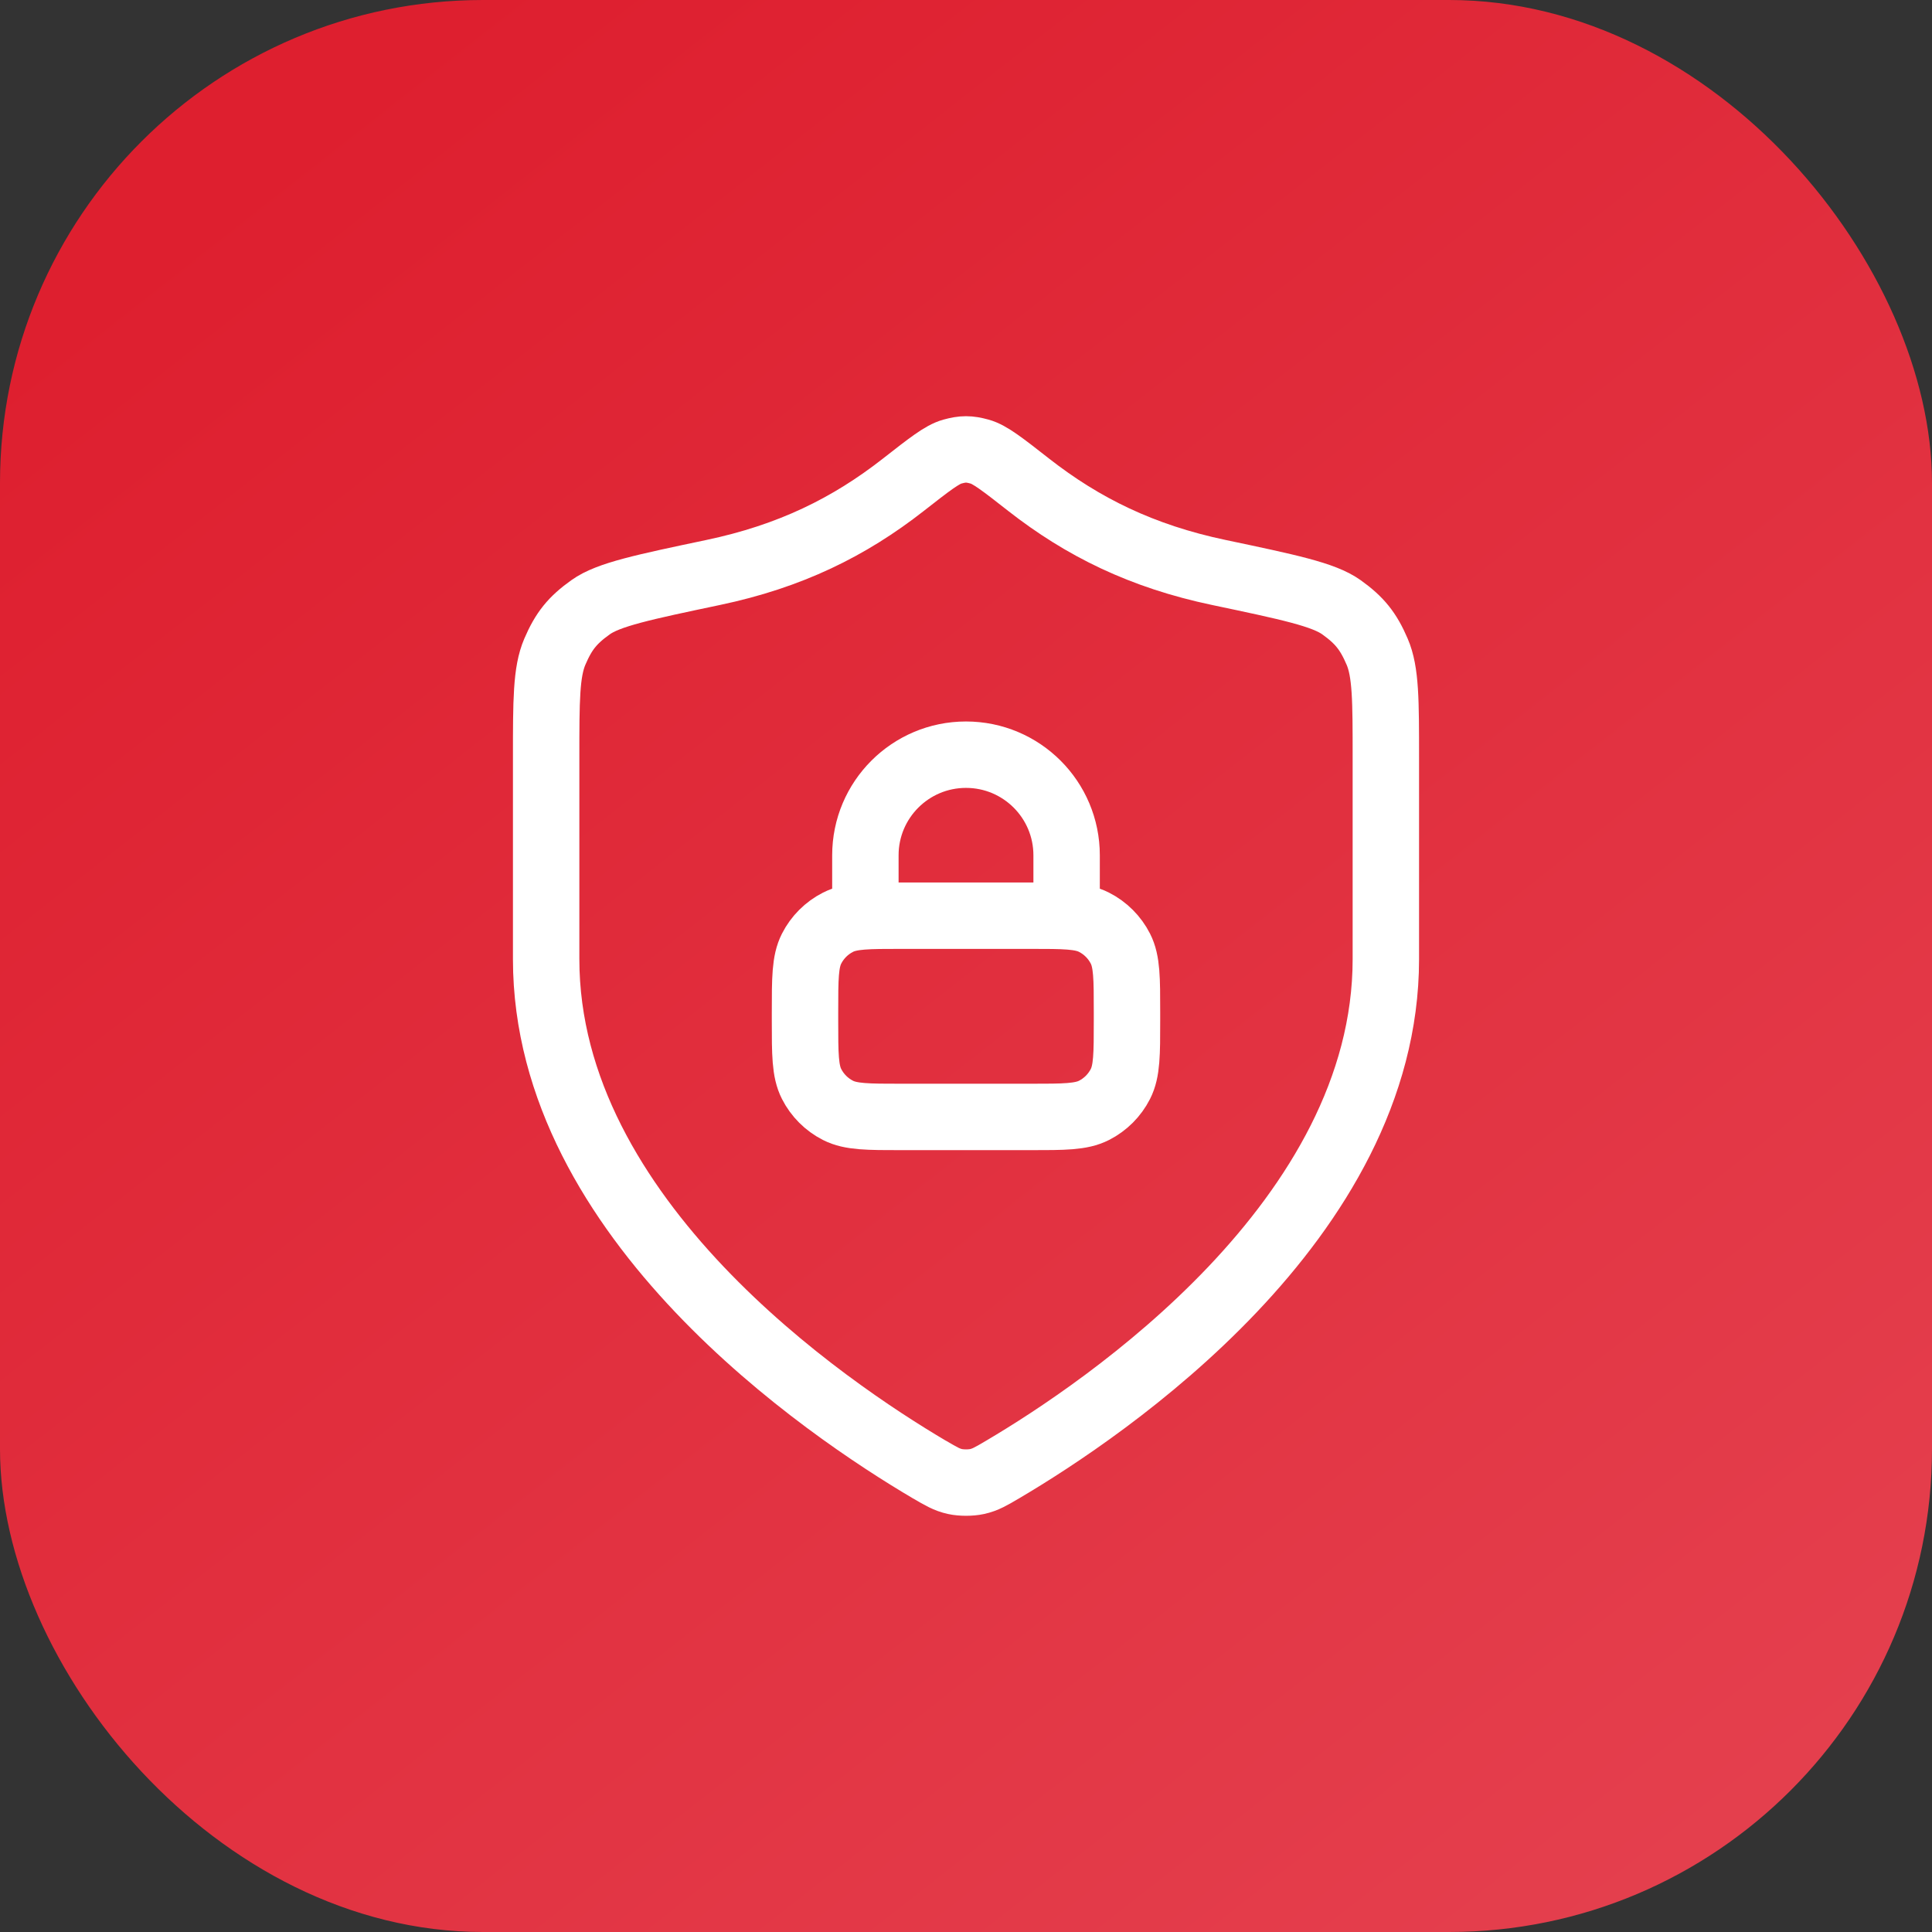
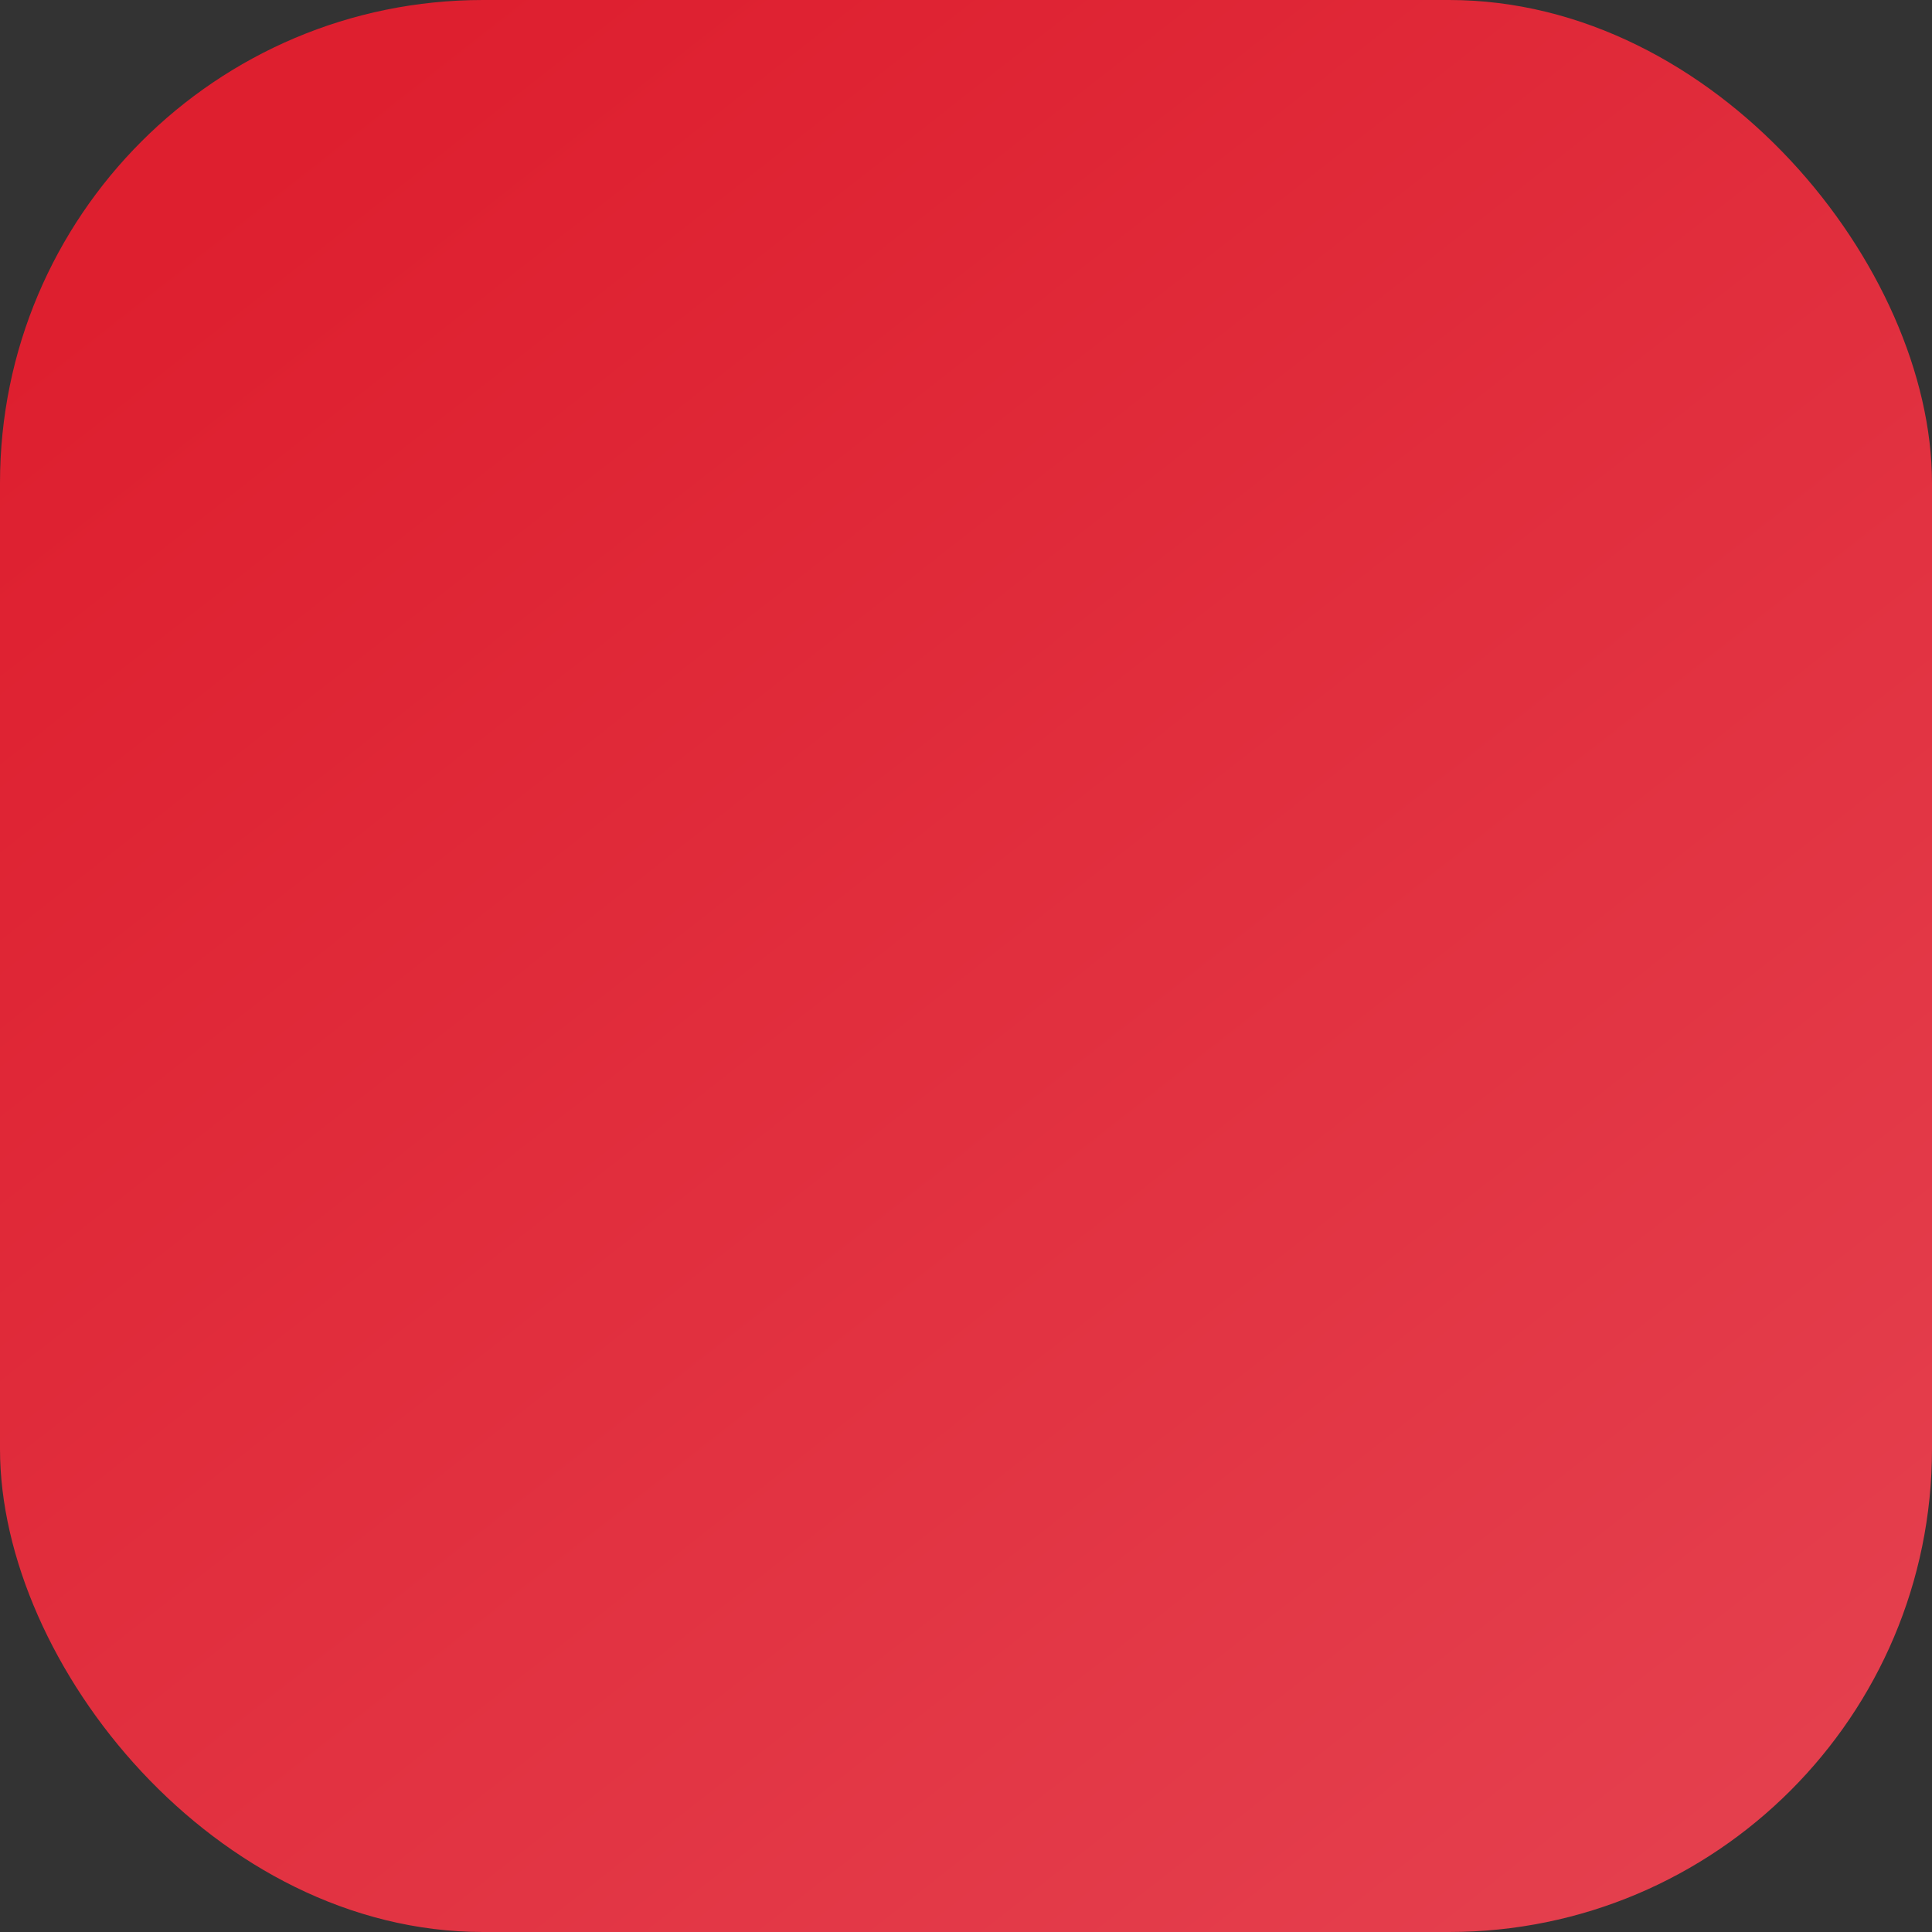
<svg xmlns="http://www.w3.org/2000/svg" width="64" height="64" viewBox="0 0 64 64" fill="none">
  <rect x="0" y="0" width="64" height="64" fill="#333333" stroke="none" />
  <rect width="64" height="64" rx="16" fill="url(#paint0_linear_7742_524)" />
-   <path d="M30.788 48.679C31.173 48.905 31.366 49.019 31.637 49.078C31.848 49.124 32.155 49.124 32.366 49.078C32.638 49.019 32.83 48.905 33.215 48.679C36.601 46.681 45.908 40.404 45.908 31.773V25.091C45.908 23.203 45.908 22.259 45.62 21.588C45.328 20.907 45.036 20.545 44.437 20.116C43.847 19.694 42.689 19.451 40.376 18.964C37.825 18.428 35.867 17.459 34.076 16.059C33.218 15.387 32.789 15.051 32.452 14.96C32.098 14.863 31.902 14.863 31.548 14.96C31.211 15.051 30.783 15.387 29.924 16.059C28.133 17.461 26.175 18.428 23.624 18.964C21.311 19.451 20.153 19.694 19.564 20.116C18.964 20.543 18.672 20.906 18.38 21.588C18.092 22.259 18.092 23.203 18.092 25.091V31.773C18.092 40.403 27.399 46.681 30.785 48.679H30.788Z" stroke="white" stroke-width="2.2" stroke-linecap="round" stroke-linejoin="round" />
-   <path d="M35.333 30.333V28.333C35.333 26.492 33.841 25 32 25C30.159 25 28.667 26.492 28.667 28.333V30.333M29.867 37H34.133C35.254 37 35.813 37 36.241 36.782C36.618 36.59 36.924 36.284 37.115 35.908C37.333 35.48 37.333 34.92 37.333 33.8V33.533C37.333 32.413 37.333 31.853 37.115 31.425C36.924 31.049 36.618 30.743 36.241 30.551C35.813 30.333 35.254 30.333 34.133 30.333H29.867C28.747 30.333 28.186 30.333 27.759 30.551C27.382 30.743 27.076 31.049 26.885 31.425C26.667 31.853 26.667 32.413 26.667 33.533V33.8C26.667 34.92 26.667 35.48 26.885 35.908C27.076 36.284 27.382 36.59 27.759 36.782C28.186 37 28.747 37 29.867 37Z" stroke="white" stroke-width="2.2" stroke-linecap="round" stroke-linejoin="round" />
  <defs>
    <linearGradient id="paint0_linear_7742_524" x1="13" y1="2" x2="64" y2="67" gradientUnits="userSpaceOnUse">
      <stop stop-color="#DE1F2F" />
      <stop offset="1" stop-color="#E54351" />
    </linearGradient>
  </defs>
</svg>